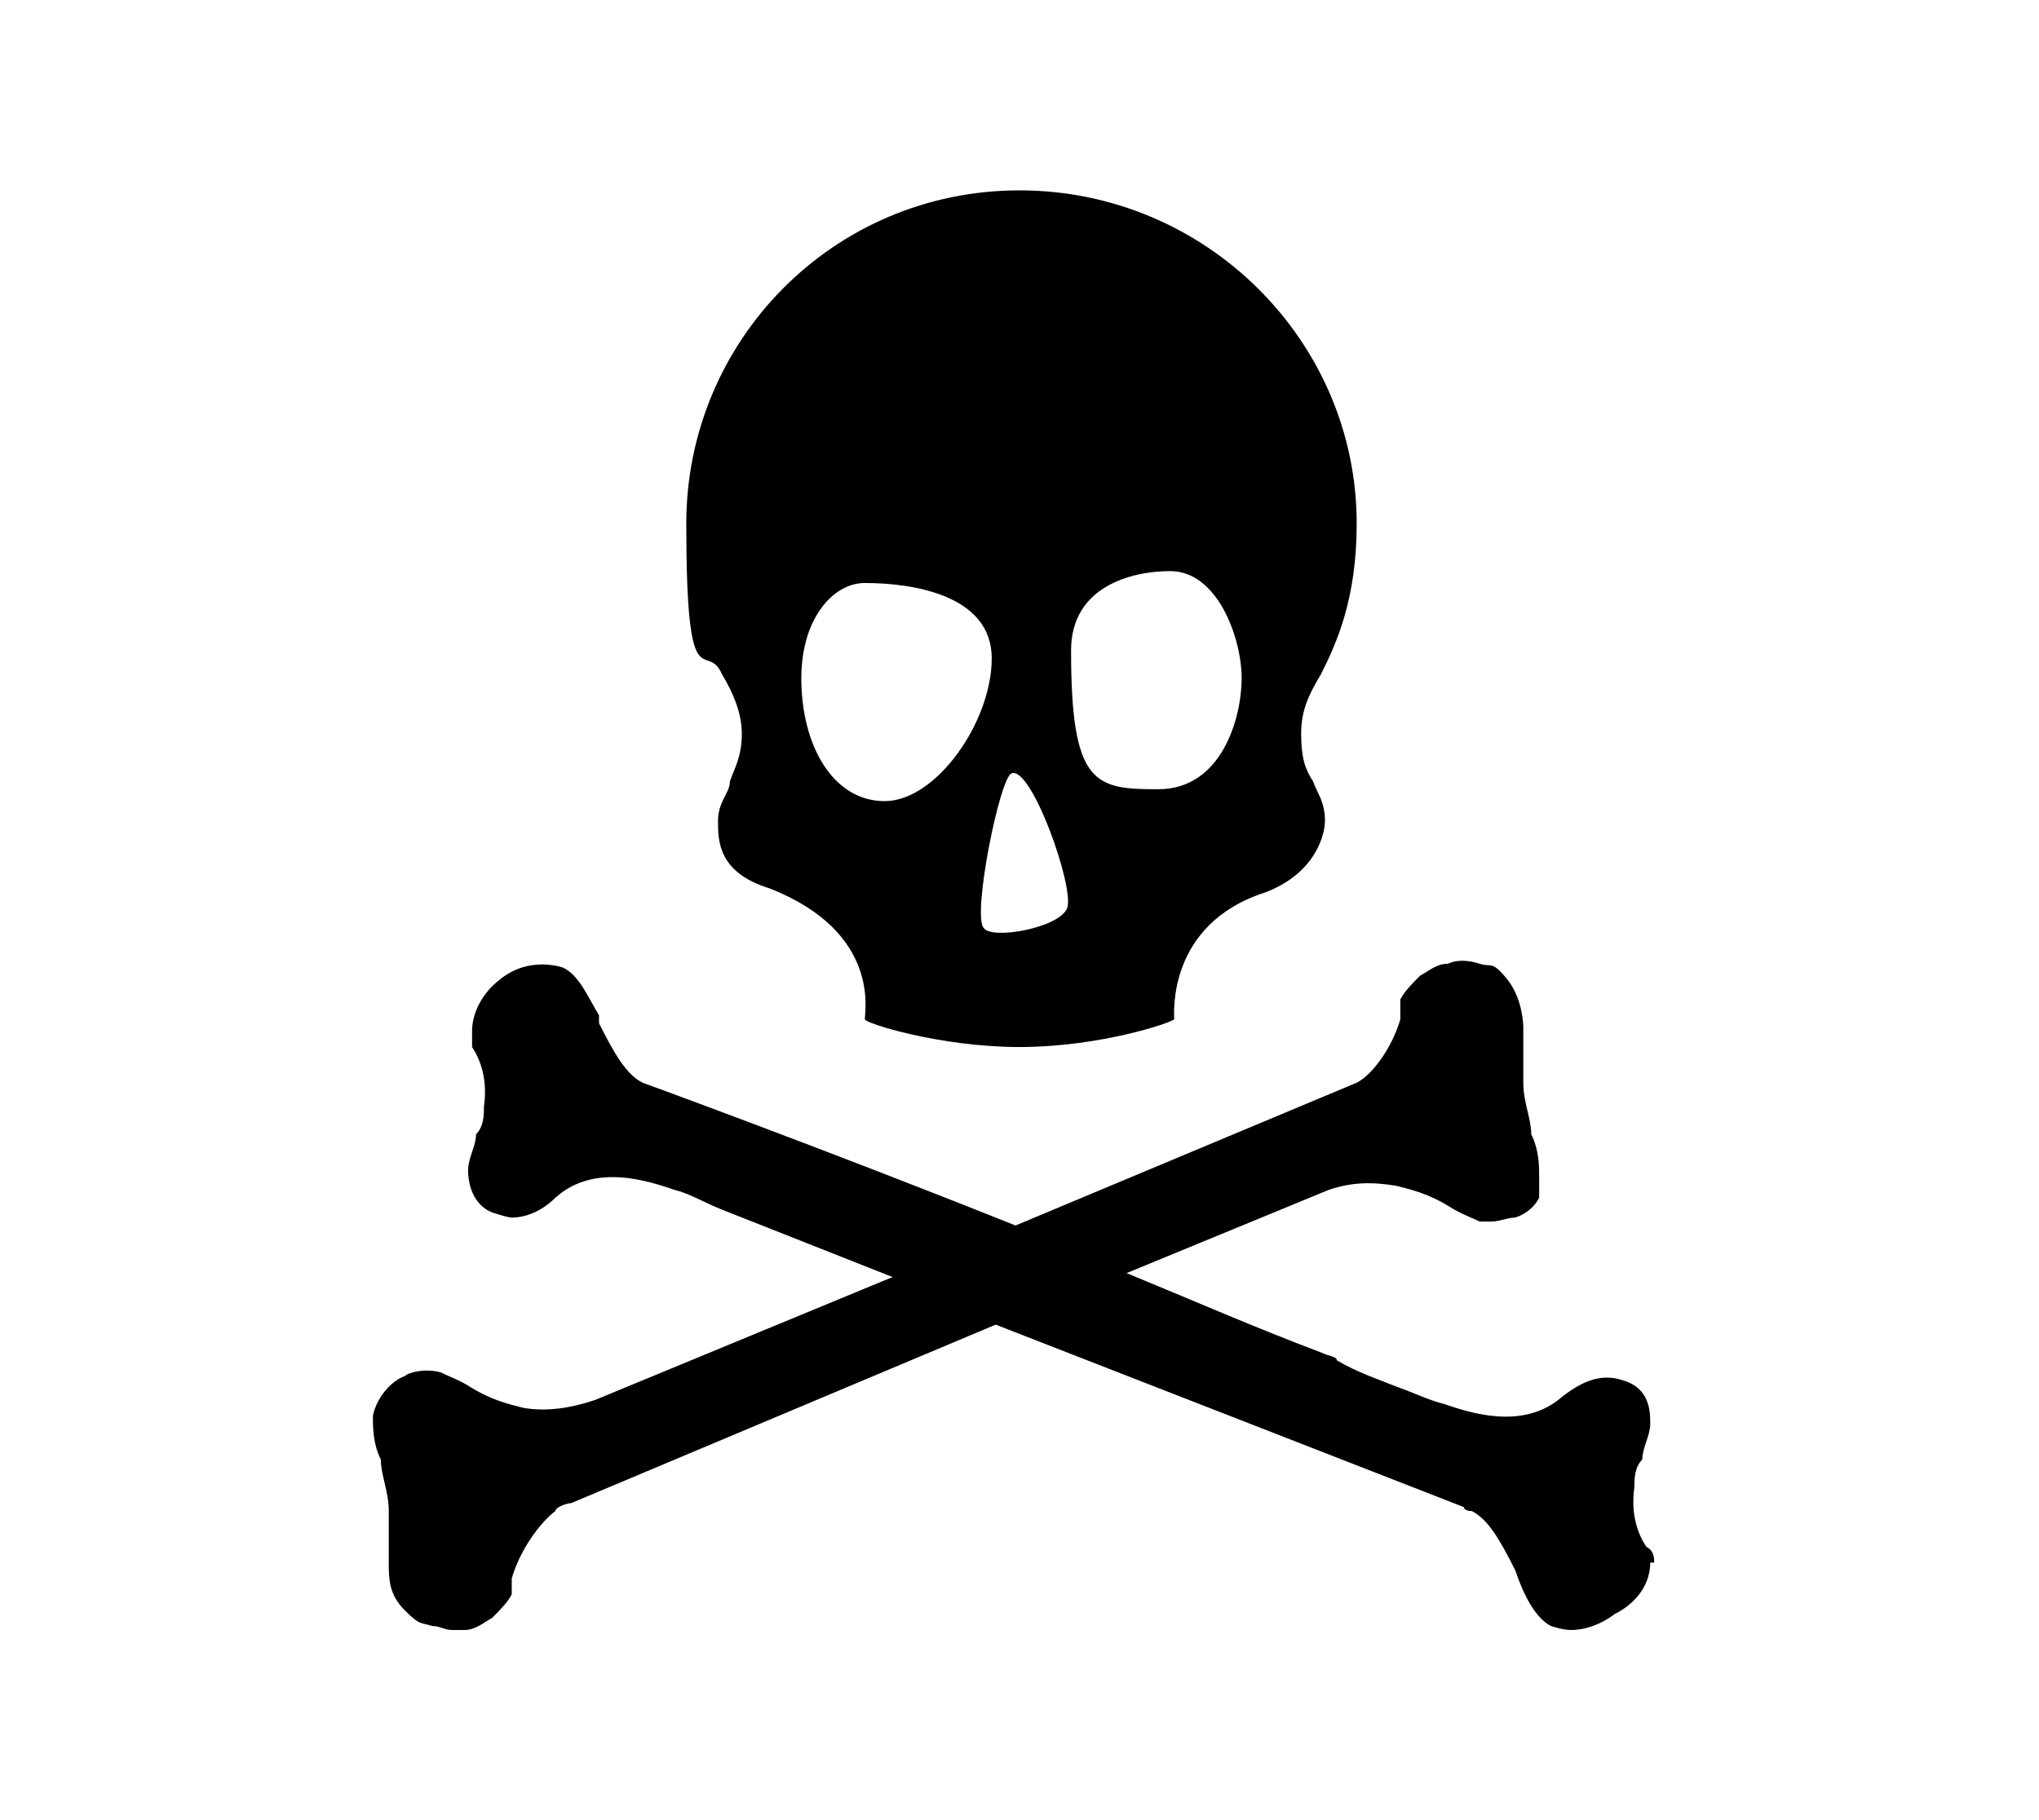
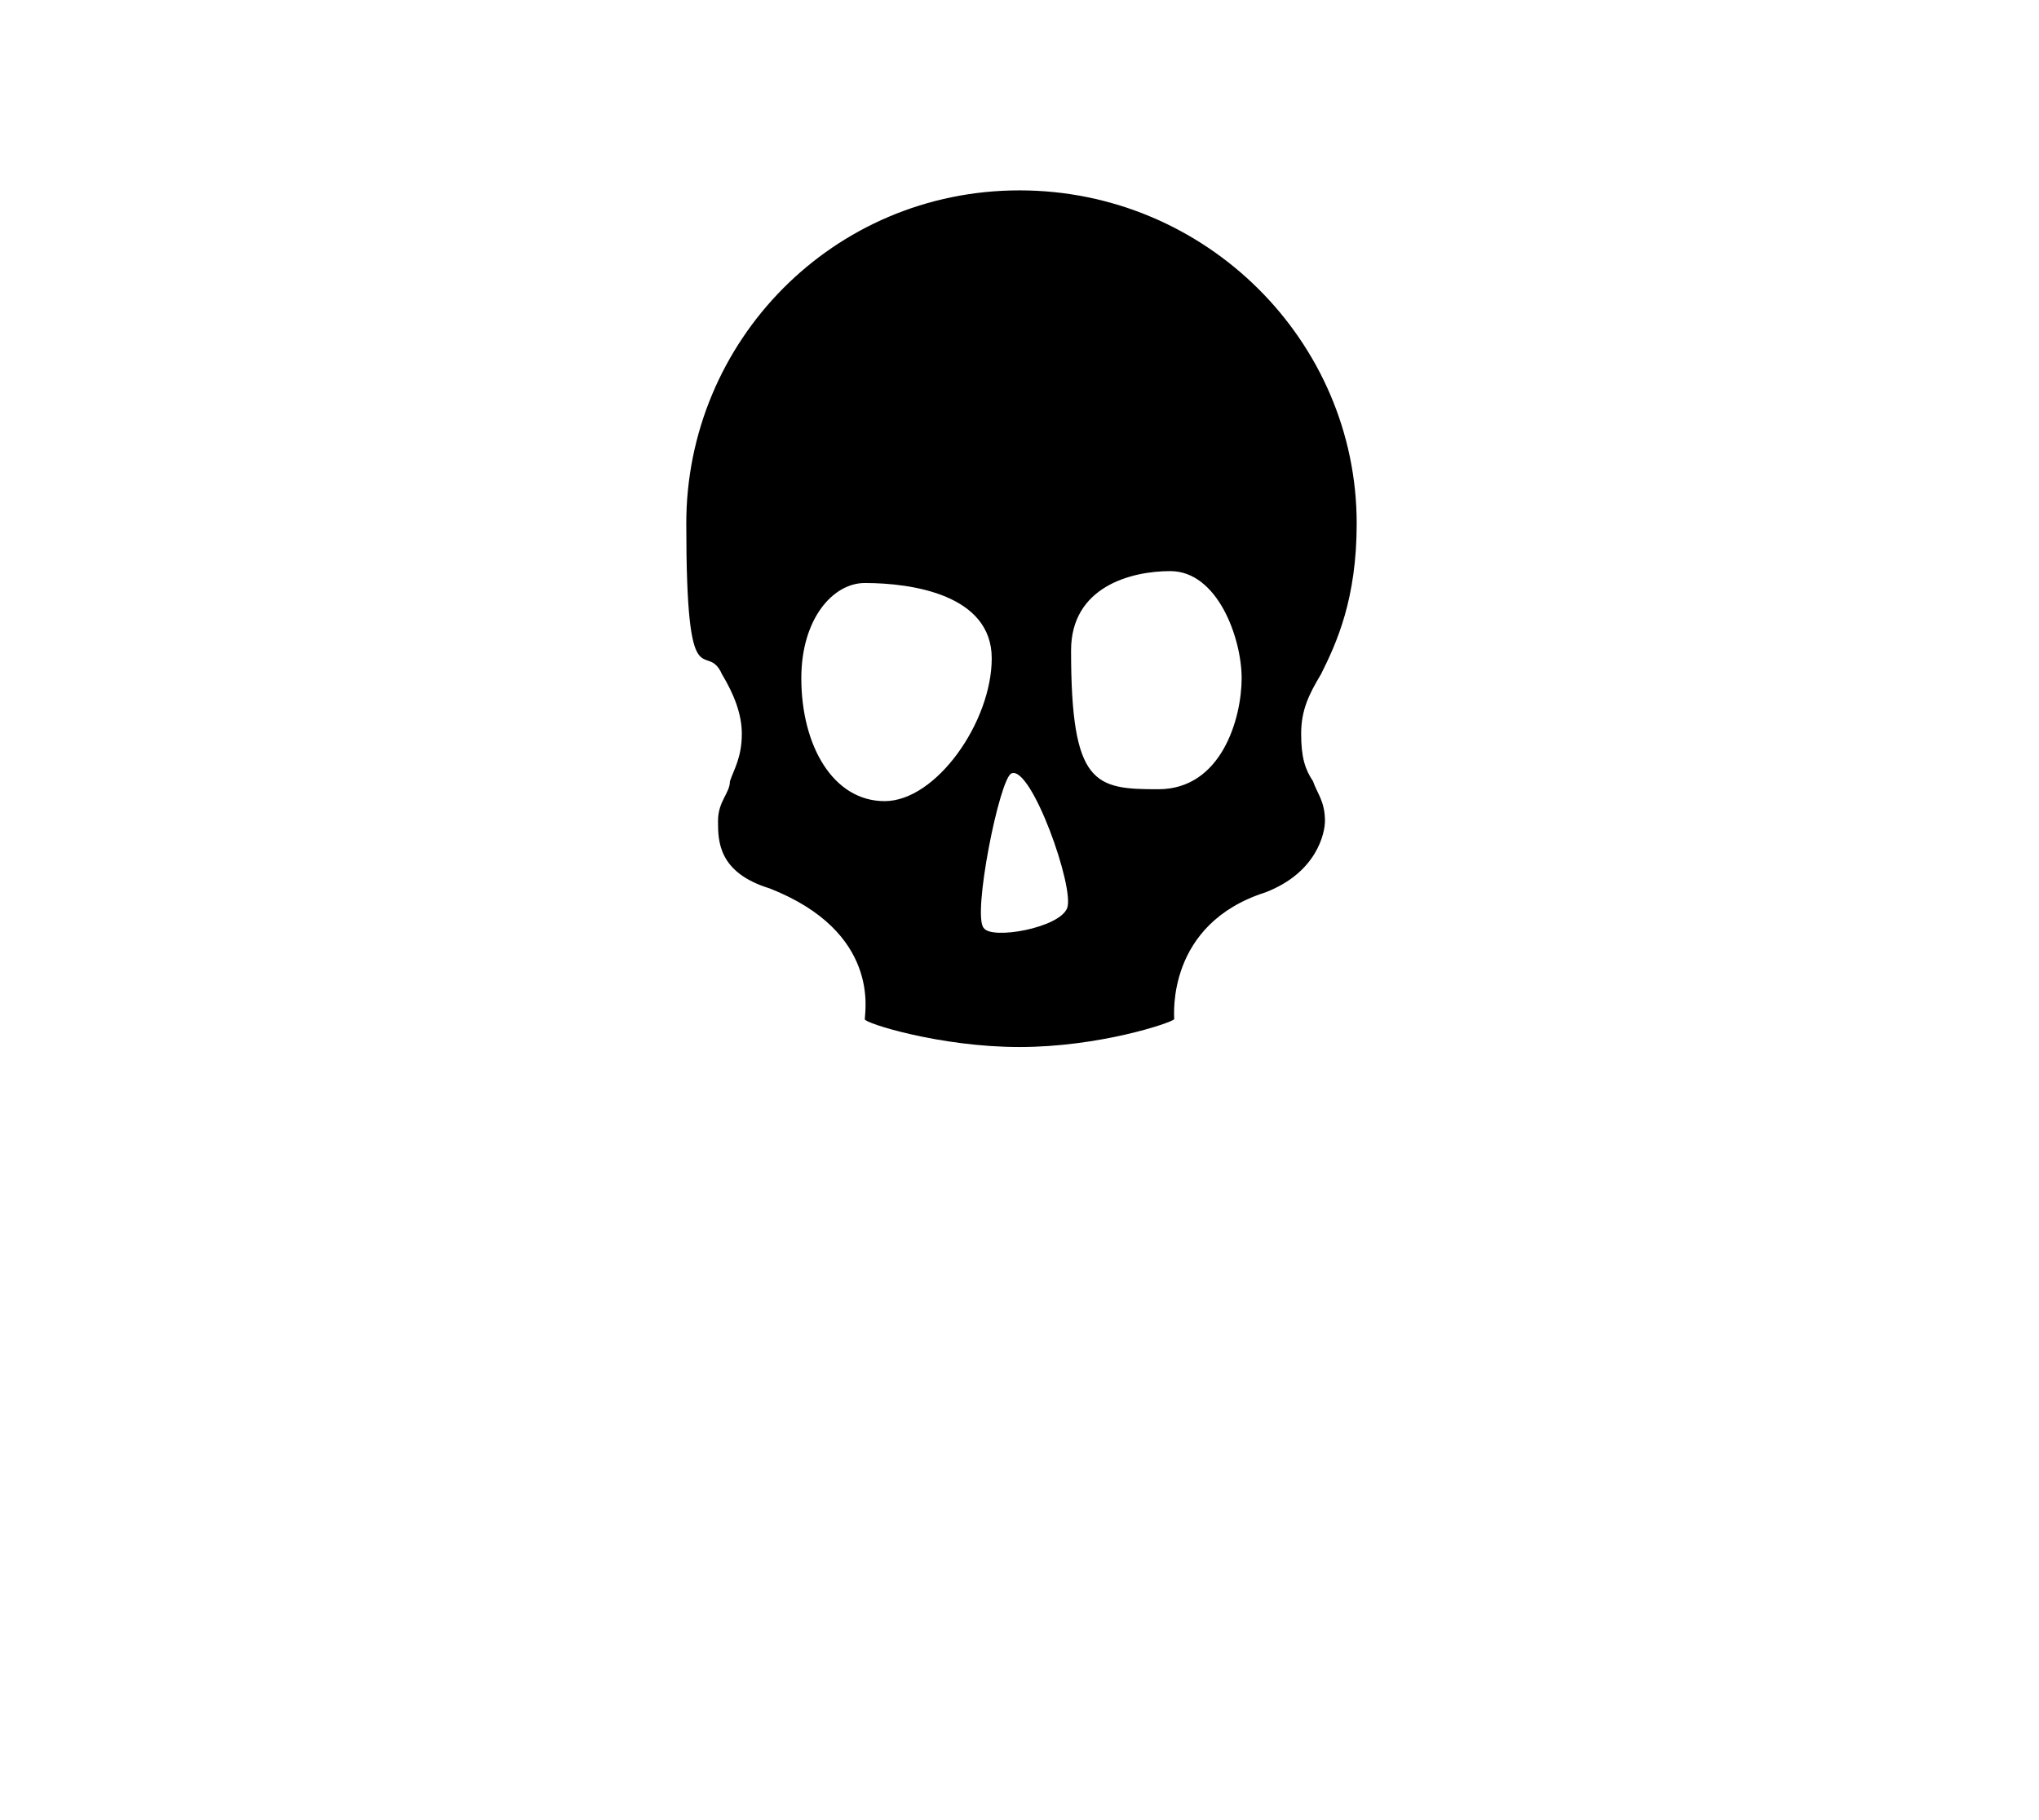
<svg xmlns="http://www.w3.org/2000/svg" viewBox="0 0 51.4 45.9" version="1.1" data-sanitized-data-name="Capa 1" data-name="Capa 1" id="Capa_1">
  <defs>
    <style>
      .cls-1 {
        fill: #000;
        stroke-width: 0px;
      }
    </style>
  </defs>
-   <path d="M41.7,39.4c0-.1,0-.3-.2-.4-.2-.3-.4-.8-.3-1.5,0-.2,0-.5.2-.7,0-.3.2-.6.2-.9s0-.9-.7-1.1c-.6-.2-1.1.1-1.5.4-1,.9-2.4.4-3,.2h0c-.4-.1-.8-.3-1.1-.4h0c-.5-.2-1.1-.4-1.6-.7,0-.1-.2-.1-.4-.2h0c-1.6-.6-3.2-1.3-4.9-2l5.1-2.1c.6-.2,1.1-.2,1.7-.1.4.1.8.2,1.3.5.3.2.6.3.8.4h.3c.2,0,.4-.1.6-.1.3-.1.5-.3.6-.5,0-.1,0-.2,0-.5s0-.7-.2-1.1h0,0c0-.4-.2-.8-.2-1.3s0-.8,0-1.4c0,0,0-.7-.4-1.2s-.4-.3-.7-.4-.6-.1-.8,0c-.3,0-.5.2-.7.3-.2.2-.4.4-.5.6,0,.1,0,.2,0,.3h0q0,.1,0,.2c-.2.7-.7,1.4-1.1,1.6h0l-8.6,3.6c-5-2-9.4-3.6-9.4-3.6-.4-.2-.7-.7-1.1-1.5v-.2c-.3-.5-.5-1-.9-1.2-.3-.1-1-.2-1.6.3-.4.3-.7.8-.7,1.3s0,.2,0,.4h0c.2.3.4.8.3,1.5,0,.2,0,.5-.2.7,0,.3-.2.6-.2.9,0,.6.3,1,.7,1.1,0,0,.3.1.4.1.4,0,.8-.2,1.1-.5,1-.9,2.4-.4,3-.2h0c.4.1.7.3,1.2.5l4.3,1.7-7.5,3.1c-.6.2-1.2.3-1.8.2-.4-.1-.8-.2-1.3-.5-.3-.2-.6-.3-.8-.4-.4-.1-.8,0-.9.1-.3.1-.7.5-.8,1,0,.3,0,.7.2,1.1,0,.4.2.8.2,1.3s0,.8,0,1.1v.2c0,.4,0,.8.4,1.2s.4.3.7.4c.2,0,.3.1.5.1h.3c.3,0,.5-.2.7-.3.2-.2.4-.4.5-.6,0-.1,0-.2,0-.4h0c.2-.7.7-1.4,1.1-1.7,0-.1.3-.2.4-.2l10.7-4.5,11.8,4.6c0,0,0,.1.2.1.4.2.7.7,1.1,1.5h0c.2.6.5,1.2.9,1.4,0,0,.3.1.5.1.3,0,.7-.1,1.1-.4.6-.3.9-.8.9-1.3Z" class="cls-1" />
  <path d="M21.8,14.7c1.2,0,3.2.3,3.2,1.9s-1.4,3.6-2.7,3.6-2.1-1.4-2.1-3.1c0-1.5.8-2.4,1.6-2.4M25.5,19.5c.5-.2,1.6,2.9,1.4,3.4-.2.5-1.9.8-2.1.5-.3-.3.4-3.8.7-3.9M29.5,14.4c1.2,0,1.8,1.7,1.8,2.7s-.5,2.8-2.1,2.8-2.2-.1-2.2-3.5c0-1.6,1.5-2,2.5-2M18.7,18.5c0,.6-.2.9-.3,1.2,0,.3-.3.5-.3,1s0,1.3,1.3,1.7c2.8,1.1,2.4,3.1,2.4,3.3,0,.1,1.9.7,3.9.7s3.8-.6,3.9-.7c0-.1-.2-2.4,2.3-3.2,1.3-.5,1.5-1.5,1.5-1.8,0-.5-.2-.7-.3-1-.2-.3-.3-.6-.3-1.2s.2-1,.5-1.5c.4-.8.9-1.9.9-3.8,0-4.6-3.8-8.4-8.5-8.4s-8.4,3.8-8.4,8.4.5,2.9.9,3.8c.3.5.5,1,.5,1.5" class="cls-1" />
</svg>